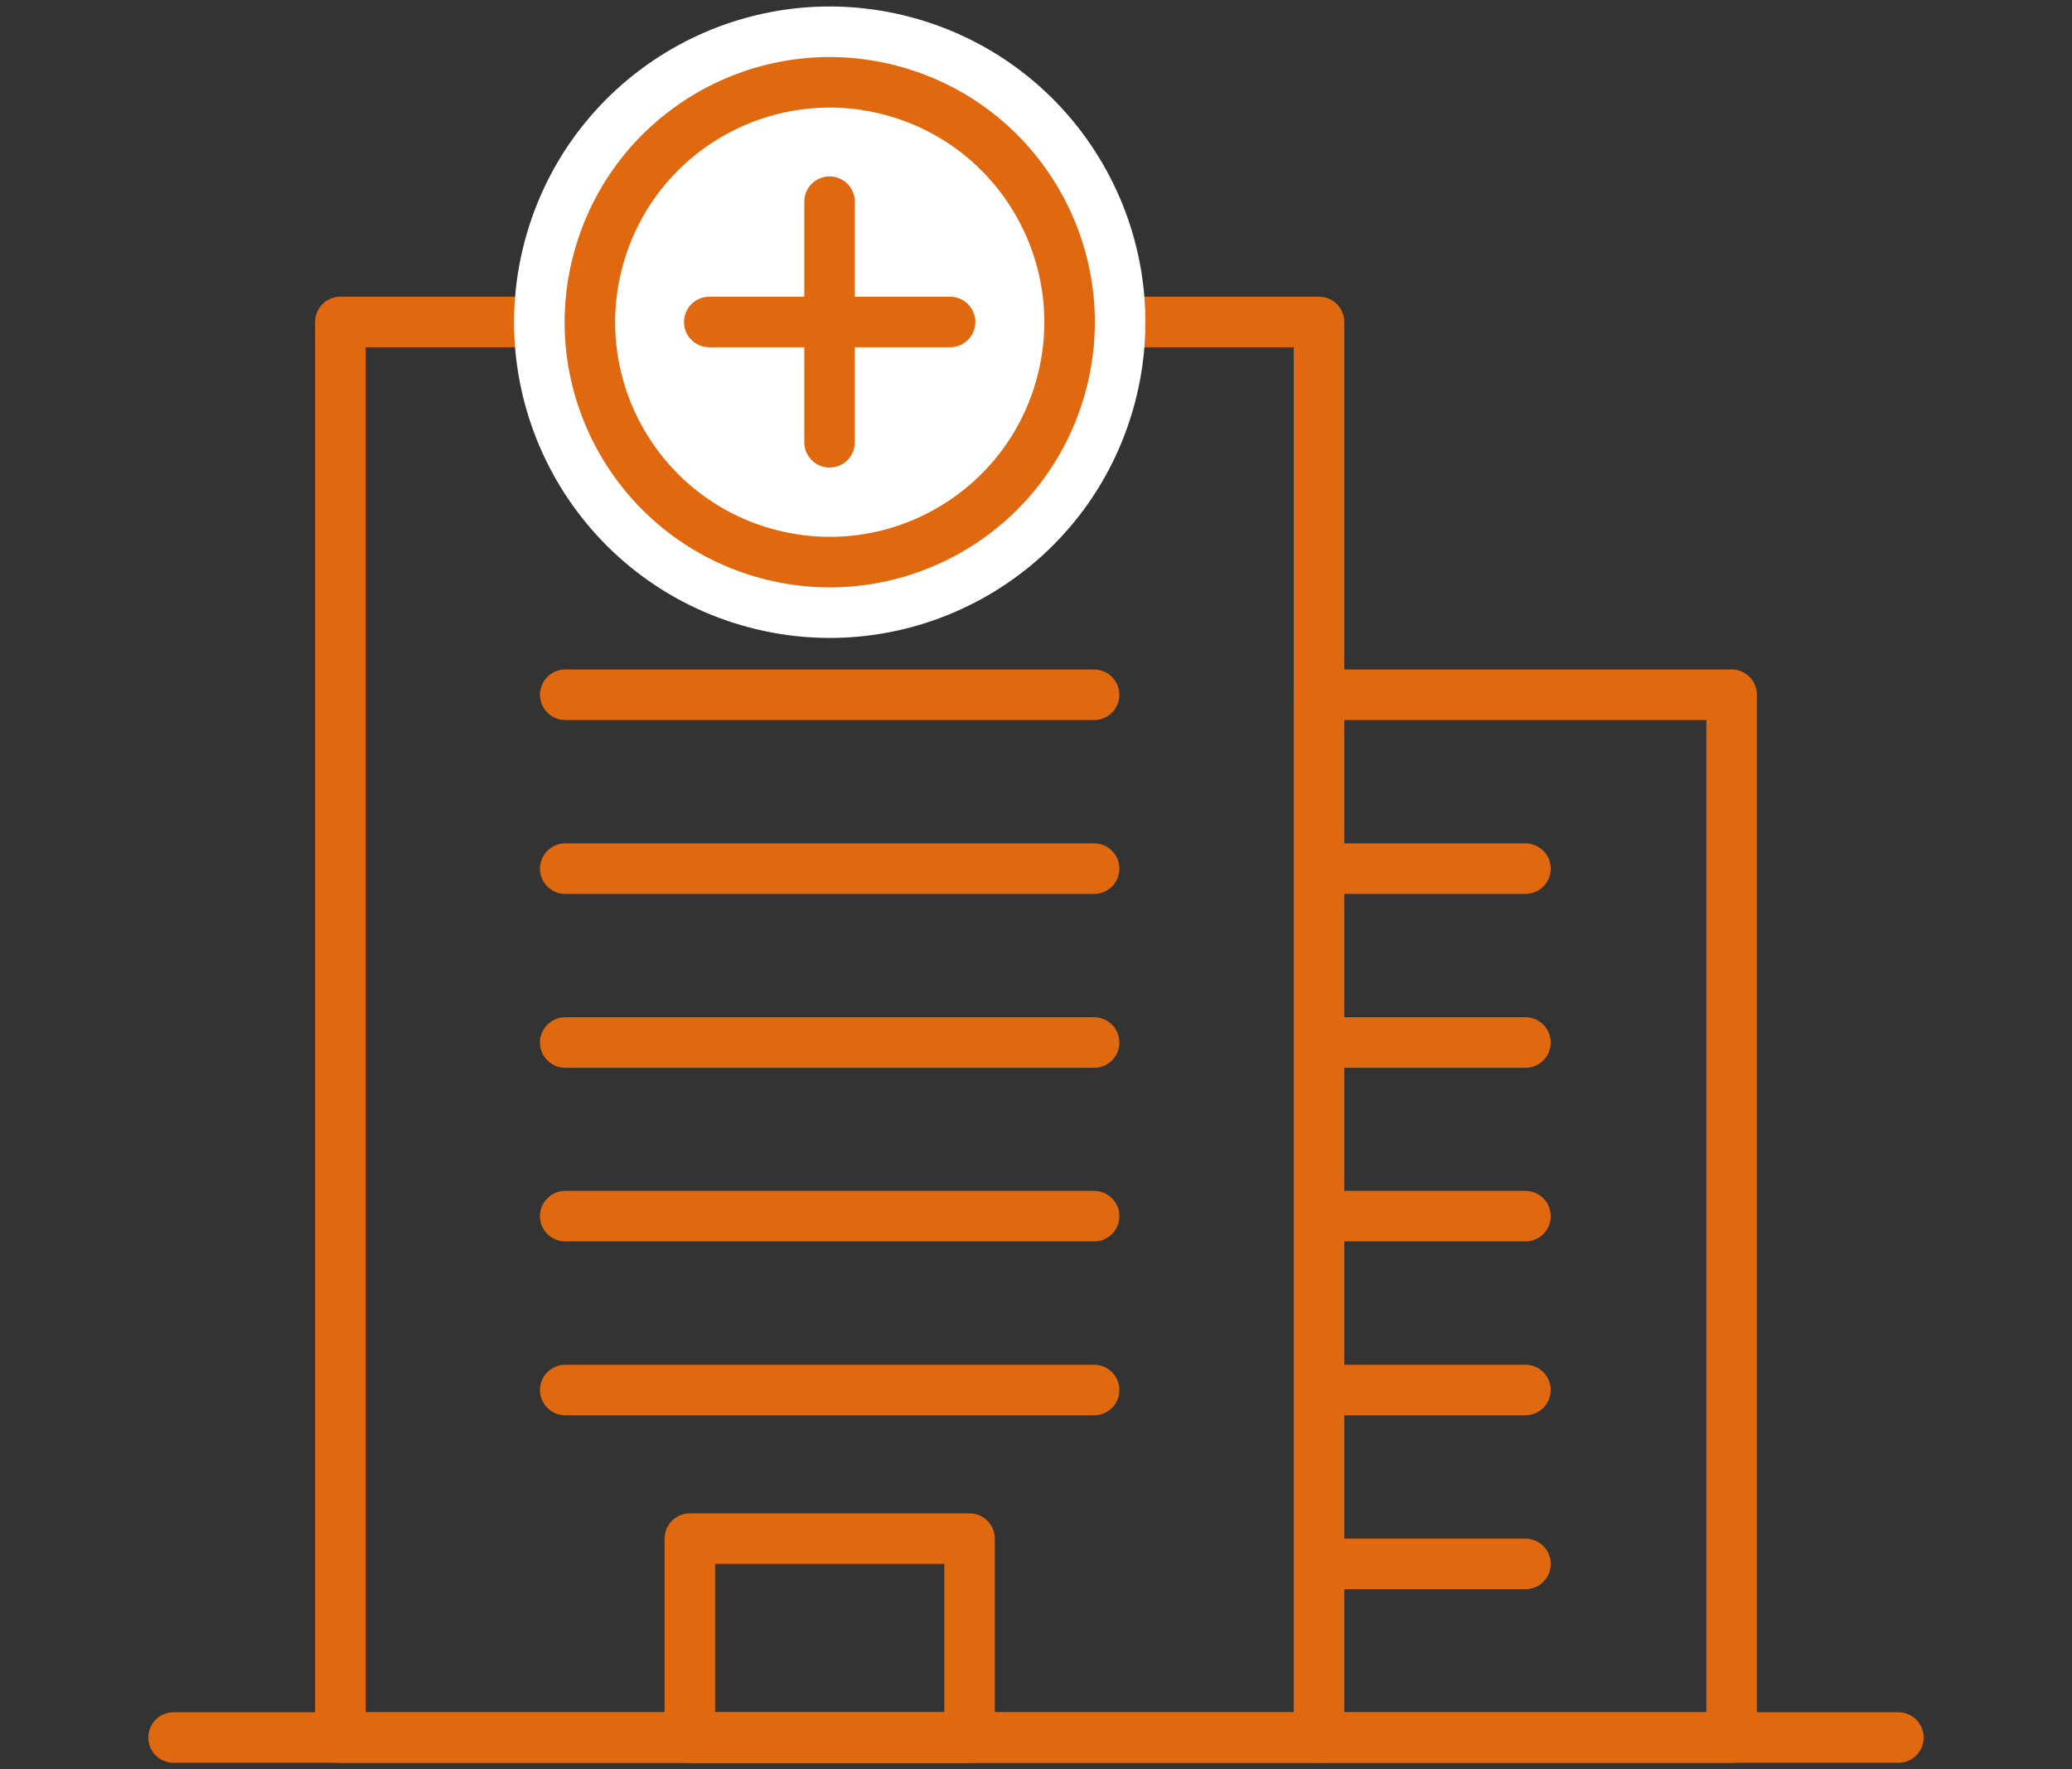
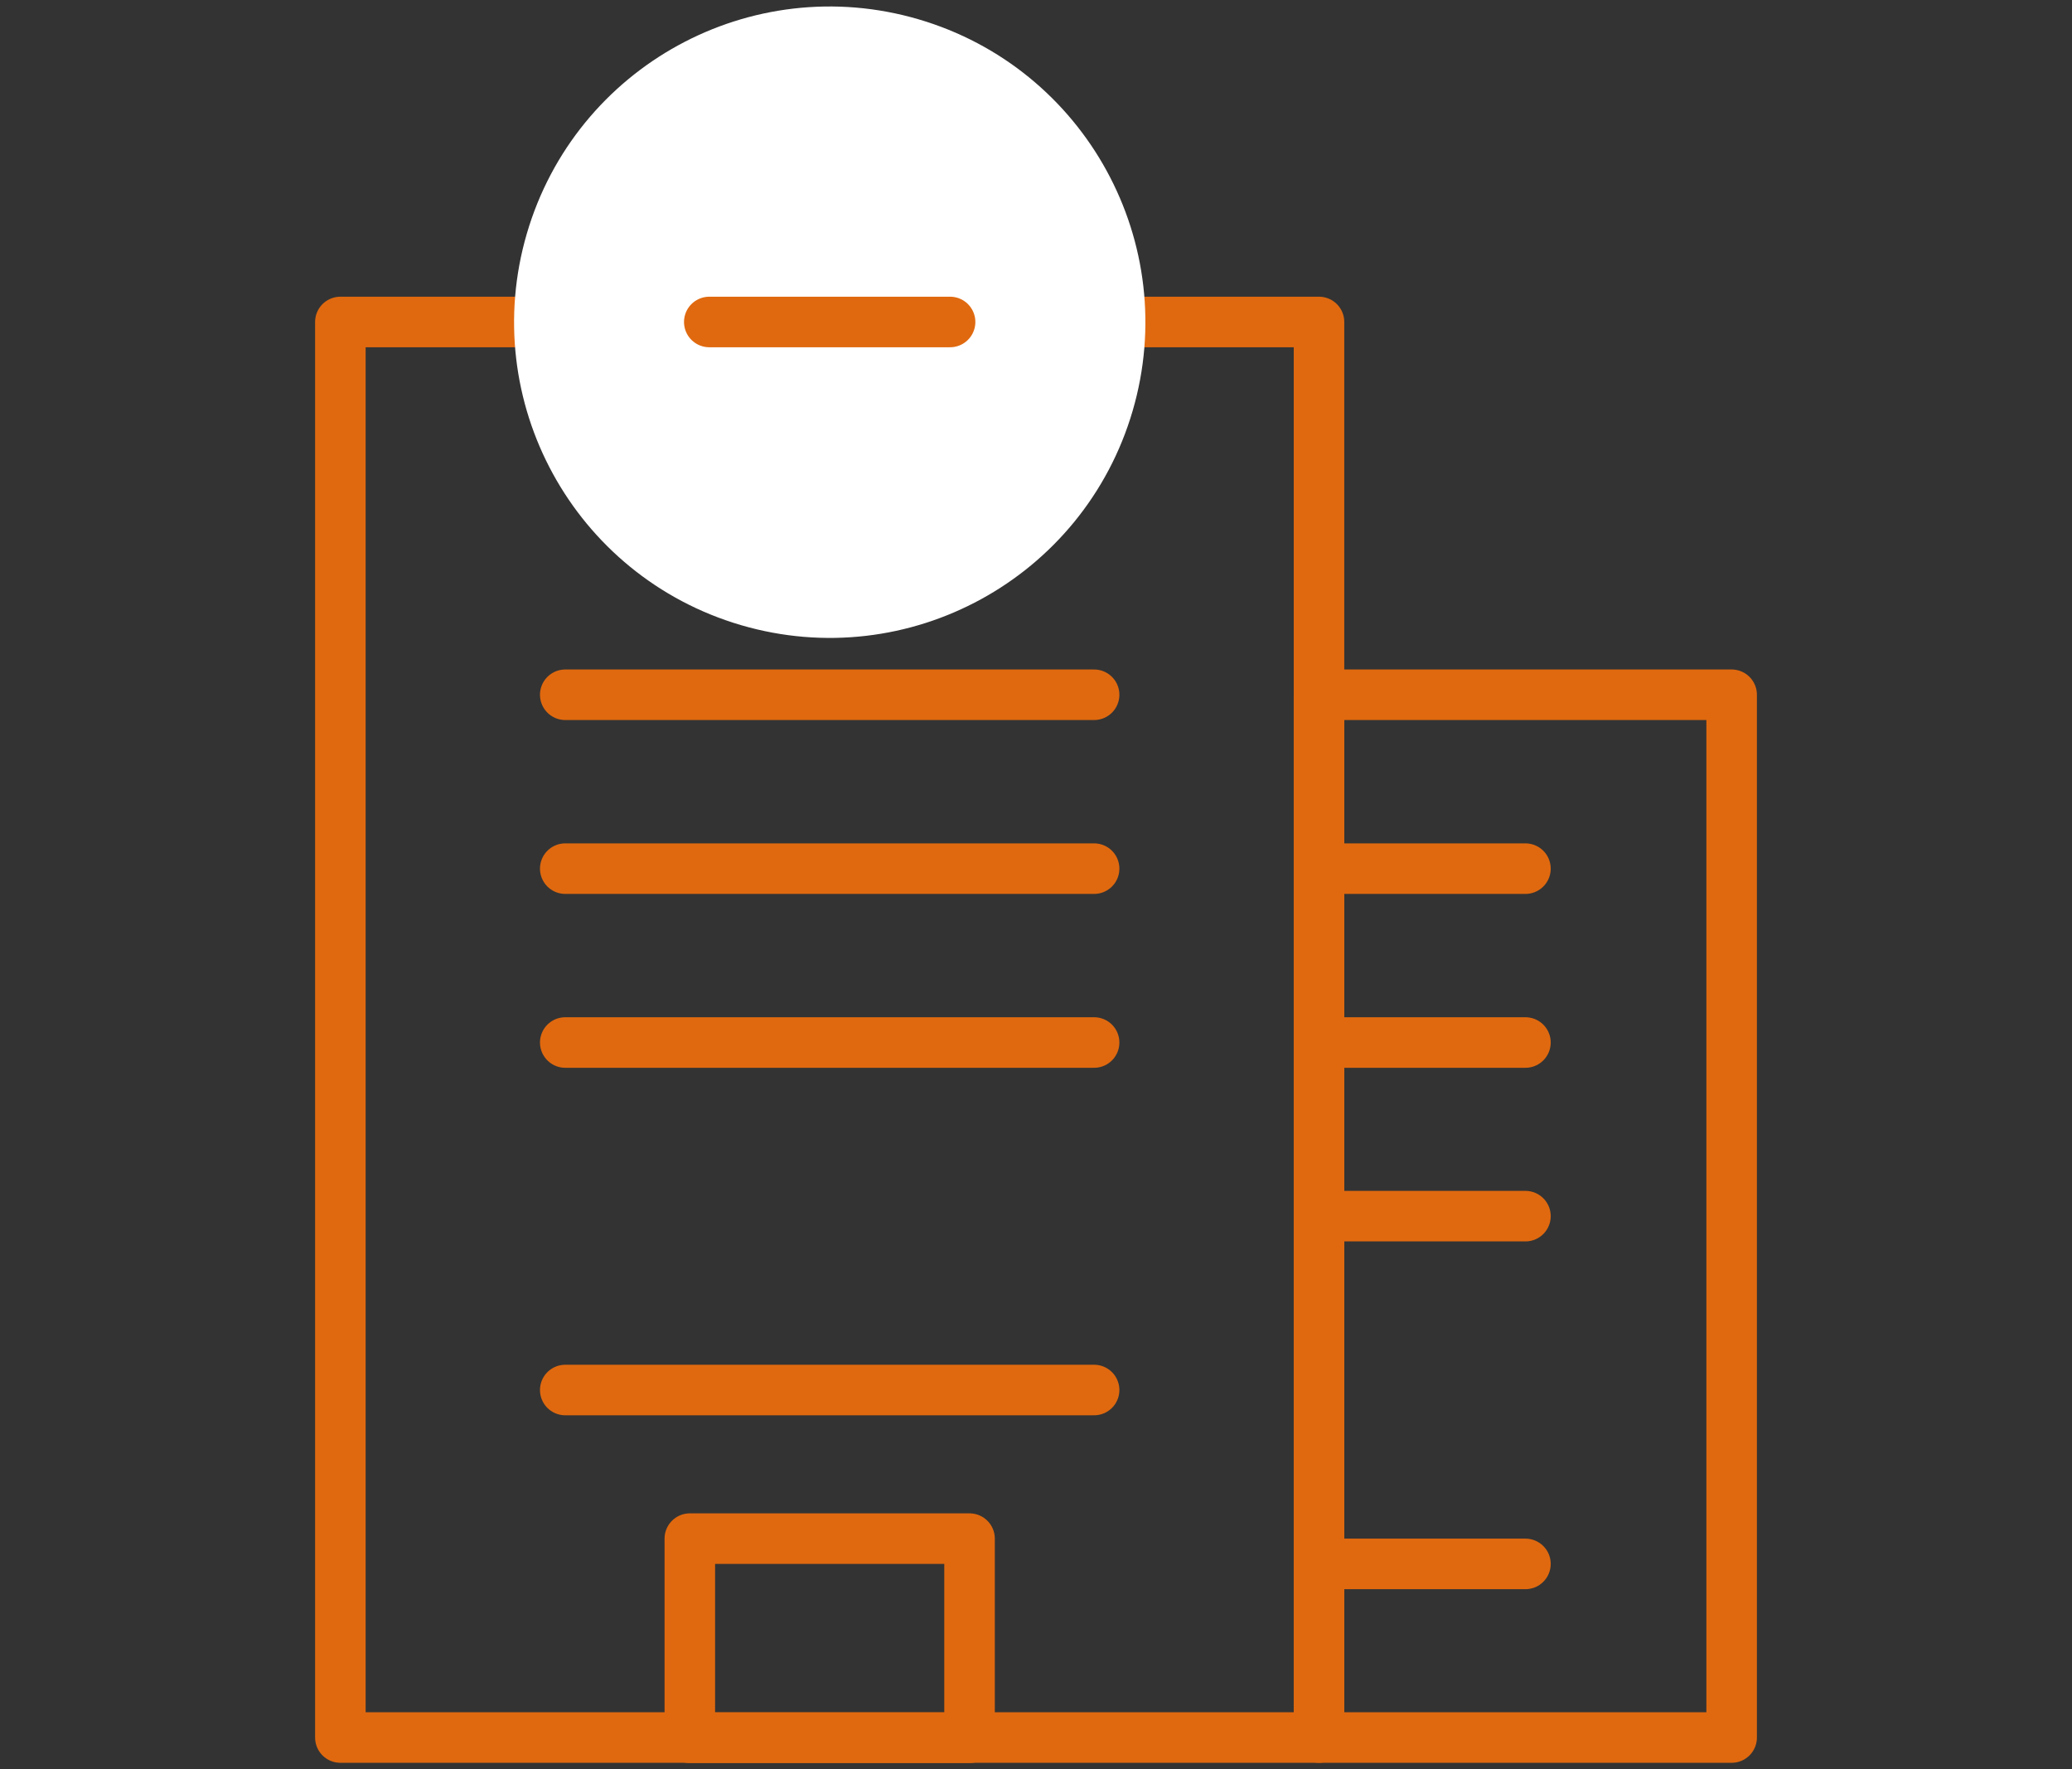
<svg xmlns="http://www.w3.org/2000/svg" id="_レイヤー_1" data-name="レイヤー_1" viewBox="0 0 82 70">
  <rect x="0" y="0" width="82" height="70" fill="#333333" stroke="none" />
  <defs>
    <style>
      .cls-1 {
        fill: #fff;
        stroke: #fff;
        stroke-width: 6px;
      }

      .cls-1, .cls-2 {
        stroke-linecap: round;
        stroke-linejoin: round;
      }

      .cls-2 {
        fill: none;
        stroke: #e0690f;
        stroke-width: 2px;
      }
    </style>
  </defs>
  <g>
    <g>
      <rect class="cls-2" x="13.47" y="12.74" width="38.73" height="56.01" />
      <rect class="cls-2" x="52.2" y="27.49" width="16.33" height="41.26" />
      <g>
        <line class="cls-2" x1="22.37" y1="27.49" x2="43.3" y2="27.49" />
        <line class="cls-2" x1="22.37" y1="34.37" x2="43.3" y2="34.37" />
        <line class="cls-2" x1="22.37" y1="41.25" x2="43.3" y2="41.25" />
-         <line class="cls-2" x1="22.37" y1="48.12" x2="43.3" y2="48.12" />
        <line class="cls-2" x1="22.37" y1="55" x2="43.3" y2="55" />
      </g>
      <g>
        <line class="cls-2" x1="52.2" y1="34.37" x2="60.37" y2="34.37" />
        <line class="cls-2" x1="52.2" y1="41.25" x2="60.37" y2="41.25" />
        <line class="cls-2" x1="52.2" y1="48.12" x2="60.37" y2="48.12" />
-         <line class="cls-2" x1="52.2" y1="55" x2="60.37" y2="55" />
        <line class="cls-2" x1="52.2" y1="61.88" x2="60.37" y2="61.88" />
      </g>
      <rect class="cls-2" x="27.3" y="60.88" width="11.07" height="7.88" />
    </g>
-     <line class="cls-2" x1="6.87" y1="68.75" x2="75.13" y2="68.75" />
  </g>
  <g>
    <circle class="cls-1" cx="32.83" cy="12.74" r="9.49" transform="translate(11.39 40.68) rotate(-73.69)" />
-     <circle class="cls-2" cx="32.83" cy="12.74" r="9.49" transform="translate(11.39 40.68) rotate(-73.69)" />
    <g>
-       <line class="cls-2" x1="32.83" y1="7.98" x2="32.83" y2="17.5" />
      <line class="cls-2" x1="28.07" y1="12.74" x2="37.6" y2="12.74" />
    </g>
  </g>
</svg>